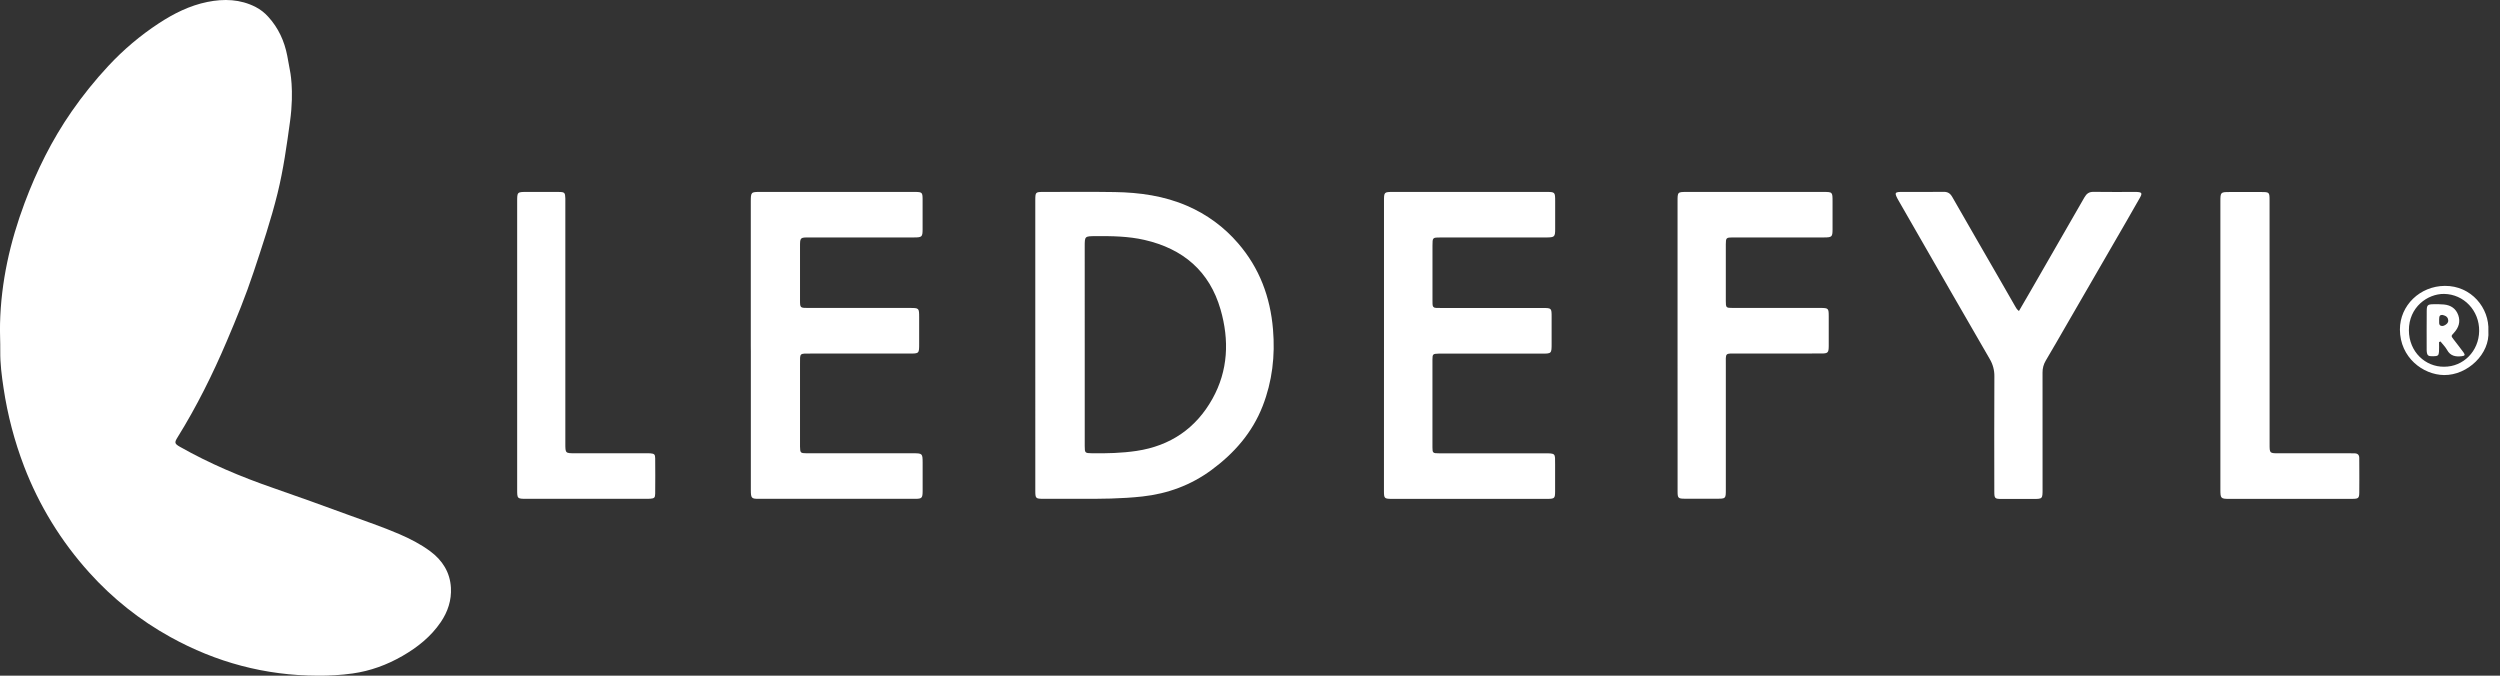
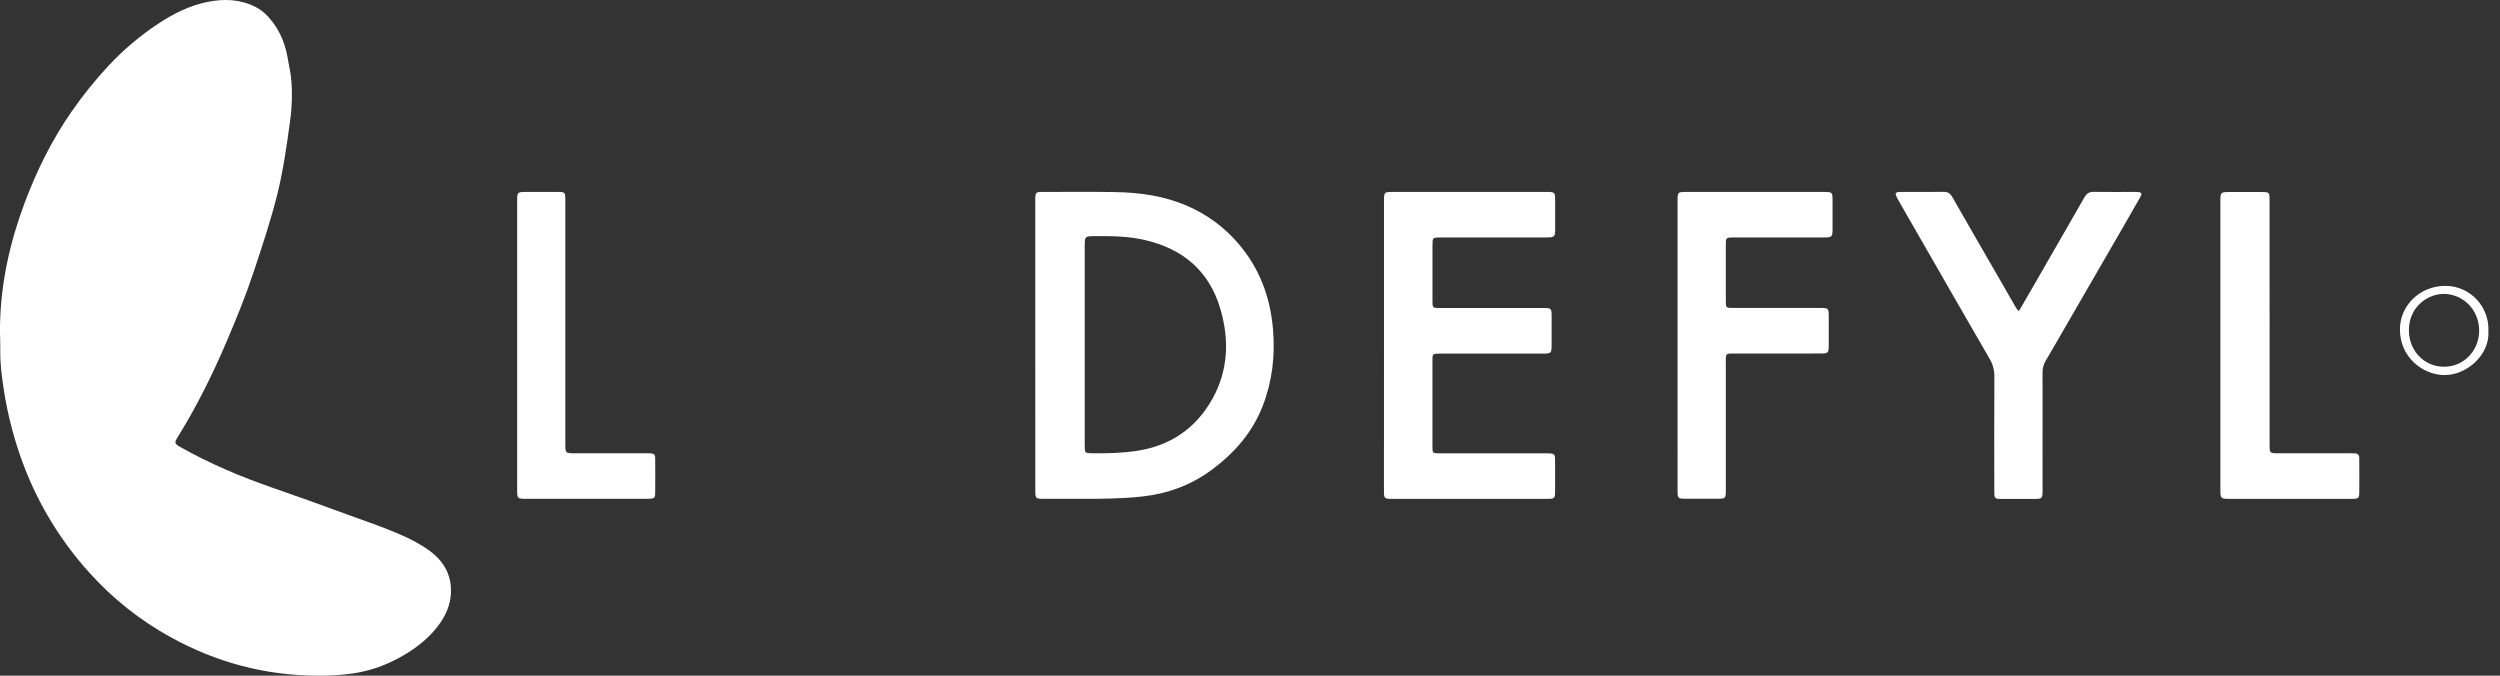
<svg xmlns="http://www.w3.org/2000/svg" width="148" height="40" viewBox="0 0 148 40" fill="none">
  <rect x="0" y="0" width="148" height="40" fill="#333333" stroke="none" />
  <g clip-path="url(#clip0_336_1380)">
    <path d="M17.172 7.174C16.976 8.605 16.778 10.03 16.433 11.437C16.044 13.017 15.527 14.556 15.015 16.1C14.553 17.496 13.998 18.857 13.421 20.207C12.586 22.169 11.637 24.079 10.508 25.895C10.315 26.204 10.334 26.271 10.66 26.455C12.404 27.442 14.243 28.22 16.137 28.875C17.63 29.392 19.117 29.929 20.6 30.473C21.613 30.845 22.635 31.187 23.628 31.614C24.273 31.892 24.898 32.211 25.465 32.631C26.195 33.17 26.642 33.883 26.694 34.789C26.737 35.528 26.512 36.216 26.091 36.833C25.509 37.689 24.721 38.315 23.83 38.83C22.908 39.362 21.924 39.722 20.869 39.87C20.185 39.964 19.496 40.008 18.806 40.001C15.7 39.99 12.801 39.216 10.089 37.714C8.285 36.718 6.662 35.428 5.287 33.898C3.623 32.058 2.315 29.928 1.428 27.615C0.856 26.118 0.447 24.563 0.211 22.978C0.102 22.253 0.007 21.524 0.016 20.787C0.022 20.247 -0.011 19.708 0.002 19.166C0.06 16.694 0.593 14.324 1.456 12.017C2.172 10.101 3.075 8.281 4.243 6.598C4.903 5.647 5.631 4.744 6.421 3.896C7.309 2.942 8.309 2.097 9.401 1.381C10.284 0.802 11.228 0.328 12.274 0.116C13.253 -0.082 14.222 -0.054 15.137 0.416C15.418 0.562 15.669 0.757 15.879 0.993C16.48 1.651 16.837 2.431 17.005 3.3C17.06 3.584 17.11 3.868 17.161 4.153C17.16 4.151 17.427 5.306 17.172 7.174Z" fill="white" />
    <path d="M61.289 20.446V12.066C61.289 11.994 61.289 11.922 61.289 11.849C61.293 11.373 61.301 11.363 61.778 11.363C63.183 11.363 64.588 11.347 65.993 11.37C67.467 11.394 68.914 11.594 70.282 12.187C71.442 12.687 72.472 13.444 73.294 14.401C74.562 15.867 75.201 17.582 75.362 19.501C75.494 21.064 75.319 22.577 74.75 24.038C74.137 25.612 73.066 26.834 71.714 27.828C70.498 28.723 69.129 29.226 67.628 29.392C66.385 29.528 65.139 29.536 63.891 29.529C63.189 29.525 62.486 29.529 61.784 29.529C61.309 29.529 61.29 29.511 61.29 29.043C61.289 26.177 61.289 23.311 61.289 20.446ZM64.216 20.412C64.216 22.409 64.216 24.406 64.216 26.403C64.216 26.816 64.232 26.827 64.645 26.833C65.53 26.845 66.412 26.825 67.289 26.693C69.289 26.393 70.802 25.355 71.776 23.609C72.71 21.935 72.778 20.133 72.257 18.323C71.603 16.054 70.038 14.726 67.747 14.202C66.795 13.985 65.828 13.972 64.859 13.979C64.215 13.984 64.215 13.979 64.215 14.602L64.216 20.412Z" fill="white" />
-     <path d="M44.447 20.452V12.218C44.447 12.122 44.447 12.026 44.447 11.929C44.45 11.371 44.458 11.362 45.014 11.362H54.06C54.109 11.362 54.157 11.362 54.205 11.362C54.583 11.37 54.615 11.399 54.618 11.782C54.623 12.384 54.623 12.987 54.618 13.589C54.616 14.016 54.576 14.056 54.13 14.056C52.059 14.058 49.989 14.058 47.917 14.056C47.362 14.056 47.361 14.056 47.361 14.616C47.361 15.664 47.361 16.711 47.361 17.758C47.361 18.228 47.363 18.231 47.852 18.231C49.85 18.231 51.849 18.231 53.848 18.231C54.413 18.231 54.413 18.231 54.414 18.79C54.414 19.308 54.414 19.826 54.414 20.345C54.414 20.93 54.414 20.931 53.839 20.931H47.988C47.316 20.931 47.361 20.889 47.361 21.561C47.361 23.114 47.361 24.666 47.361 26.219C47.361 26.292 47.361 26.364 47.361 26.436C47.368 26.808 47.385 26.83 47.748 26.834C48.16 26.838 48.572 26.834 48.984 26.834C50.68 26.834 52.376 26.834 54.072 26.834C54.602 26.834 54.619 26.852 54.62 27.384C54.62 27.95 54.624 28.516 54.62 29.083C54.617 29.481 54.573 29.53 54.188 29.53C51.086 29.532 47.986 29.532 44.887 29.53C44.487 29.53 44.45 29.482 44.45 29.013C44.449 26.28 44.449 23.548 44.45 20.815L44.447 20.452Z" fill="white" />
    <path d="M81.932 20.442C81.932 17.601 81.932 14.759 81.932 11.918C81.932 11.363 81.932 11.363 82.496 11.362H91.509C92.065 11.362 92.065 11.362 92.066 11.925C92.066 12.467 92.066 13.009 92.066 13.552C92.066 14.024 92.033 14.052 91.543 14.058C91.434 14.058 91.325 14.058 91.216 14.058C89.242 14.058 87.267 14.058 85.292 14.058C84.805 14.058 84.804 14.061 84.803 14.536C84.803 15.62 84.803 16.704 84.803 17.786C84.803 17.858 84.806 17.931 84.806 18.003C84.806 18.148 84.875 18.228 85.024 18.229C85.133 18.229 85.242 18.233 85.351 18.233H91.311C91.856 18.233 91.856 18.235 91.856 18.776C91.856 19.293 91.856 19.811 91.856 20.33C91.856 20.934 91.856 20.935 91.264 20.935H85.449C85.352 20.935 85.255 20.935 85.158 20.935C84.829 20.944 84.802 20.964 84.801 21.285C84.799 23.019 84.799 24.752 84.801 26.486C84.801 26.815 84.826 26.836 85.193 26.836C87.264 26.838 89.336 26.838 91.407 26.836C92.109 26.836 92.062 26.83 92.062 27.487C92.062 28.029 92.064 28.571 92.062 29.114C92.059 29.493 92.023 29.525 91.648 29.534C91.551 29.536 91.454 29.534 91.357 29.534H82.635C82.55 29.534 82.465 29.534 82.381 29.534C81.958 29.528 81.93 29.503 81.93 29.078C81.93 26.198 81.931 23.319 81.932 20.442Z" fill="white" />
    <path d="M99.311 20.413C99.311 17.585 99.311 14.757 99.311 11.928C99.311 11.364 99.311 11.363 99.868 11.363H107.932C108.486 11.363 108.487 11.363 108.487 11.928C108.487 12.481 108.49 13.035 108.487 13.59C108.485 14.017 108.446 14.055 108 14.056C107.164 14.06 106.328 14.056 105.492 14.056C104.524 14.056 103.555 14.056 102.585 14.056C102.194 14.056 102.168 14.082 102.168 14.463C102.165 15.583 102.165 16.702 102.168 17.821C102.168 18.215 102.183 18.23 102.575 18.23C104.247 18.232 105.918 18.232 107.588 18.23H107.77C108.242 18.233 108.26 18.25 108.261 18.72C108.264 19.31 108.265 19.899 108.261 20.489C108.258 20.881 108.214 20.926 107.82 20.927C106.173 20.93 104.527 20.927 102.88 20.929C102.084 20.929 102.17 20.853 102.169 21.652C102.166 24.096 102.166 26.539 102.169 28.982C102.169 29.524 102.167 29.524 101.624 29.524C100.994 29.524 100.364 29.527 99.734 29.524C99.354 29.522 99.315 29.485 99.313 29.112C99.309 28.28 99.313 27.449 99.313 26.62L99.311 20.413Z" fill="white" />
    <path d="M119.52 18.415C119.761 18 119.985 17.619 120.206 17.234C121.271 15.386 122.334 13.537 123.396 11.688C123.523 11.465 123.67 11.353 123.939 11.358C124.762 11.371 125.585 11.363 126.41 11.363C126.434 11.363 126.458 11.363 126.482 11.363C126.798 11.376 126.836 11.432 126.686 11.7C126.421 12.174 126.149 12.643 125.878 13.113C124.715 15.126 123.551 17.139 122.385 19.152C121.962 19.883 121.545 20.616 121.113 21.341C120.982 21.556 120.914 21.805 120.918 22.057C120.923 24.356 120.924 26.655 120.92 28.953C120.92 29.537 120.92 29.538 120.349 29.538C119.731 29.538 119.113 29.538 118.495 29.538C118.096 29.537 118.063 29.508 118.063 29.105C118.06 26.83 118.055 24.555 118.067 22.281C118.073 21.922 117.979 21.568 117.795 21.258C116.281 18.641 114.772 16.02 113.268 13.395C112.98 12.894 112.692 12.392 112.404 11.89C112.348 11.797 112.297 11.7 112.254 11.601C112.189 11.44 112.225 11.387 112.403 11.366C112.464 11.361 112.525 11.36 112.585 11.362C113.409 11.362 114.232 11.369 115.056 11.357C115.307 11.353 115.451 11.444 115.574 11.66C116.494 13.271 117.425 14.877 118.351 16.484C118.659 17.017 118.963 17.551 119.269 18.083C119.327 18.187 119.377 18.298 119.52 18.415Z" fill="white" />
    <path d="M134.36 19.14C134.36 21.524 134.36 23.908 134.36 26.292C134.36 26.834 134.36 26.834 134.894 26.834C136.287 26.834 137.68 26.834 139.073 26.834C139.182 26.834 139.291 26.836 139.4 26.838C139.578 26.842 139.667 26.933 139.668 27.109C139.668 27.326 139.671 27.542 139.671 27.759C139.671 28.229 139.676 28.699 139.669 29.169C139.664 29.477 139.616 29.527 139.305 29.531C138.518 29.537 137.731 29.534 136.943 29.534C135.296 29.534 133.648 29.534 132.001 29.534C131.469 29.534 131.447 29.513 131.447 28.987C131.447 23.304 131.447 17.621 131.447 11.938C131.447 11.374 131.455 11.368 132.009 11.368C132.627 11.368 133.244 11.368 133.862 11.368C134.344 11.368 134.357 11.38 134.358 11.847C134.36 12.907 134.36 13.967 134.358 15.026L134.36 19.14Z" fill="white" />
-     <path d="M30.616 20.452C30.616 17.612 30.616 14.773 30.616 11.933C30.616 11.363 30.616 11.363 31.2 11.362C31.829 11.362 32.459 11.359 33.09 11.364C33.424 11.367 33.457 11.405 33.468 11.743C33.473 11.863 33.468 11.984 33.468 12.104C33.468 16.821 33.468 21.538 33.468 26.255C33.468 26.833 33.468 26.833 34.042 26.833H38.182C38.291 26.833 38.4 26.828 38.509 26.838C38.734 26.858 38.784 26.899 38.787 27.13C38.794 27.828 38.794 28.525 38.787 29.223C38.784 29.469 38.731 29.508 38.481 29.526C38.396 29.532 38.311 29.53 38.226 29.53C35.877 29.53 33.529 29.53 31.181 29.53C30.617 29.53 30.616 29.53 30.616 28.972C30.616 26.132 30.616 23.292 30.616 20.452Z" fill="white" />
+     <path d="M30.616 20.452C30.616 17.612 30.616 14.773 30.616 11.933C30.616 11.363 30.616 11.363 31.2 11.362C31.829 11.362 32.459 11.359 33.09 11.364C33.424 11.367 33.457 11.405 33.468 11.743C33.473 11.863 33.468 11.984 33.468 12.104C33.468 16.821 33.468 21.538 33.468 26.255C33.468 26.833 33.468 26.833 34.042 26.833H38.182C38.291 26.833 38.4 26.828 38.509 26.838C38.734 26.858 38.784 26.899 38.787 27.13C38.794 27.828 38.794 28.525 38.787 29.223C38.784 29.469 38.731 29.508 38.481 29.526C38.396 29.532 38.311 29.53 38.226 29.53C35.877 29.53 33.529 29.53 31.181 29.53C30.617 29.53 30.616 29.53 30.616 28.972C30.616 26.132 30.616 23.292 30.616 20.452" fill="white" />
    <path d="M147.312 19.596C147.414 20.939 146.089 22.221 144.685 22.203C143.442 22.187 142.079 21.165 142.075 19.51C142.072 18.075 143.267 16.934 144.735 16.924C146.3 16.912 147.381 18.236 147.312 19.596ZM144.688 21.71C145.833 21.717 146.749 20.786 146.766 19.599C146.784 18.388 145.858 17.415 144.689 17.4C143.713 17.388 142.6 18.184 142.607 19.557C142.613 20.842 143.593 21.723 144.688 21.71Z" fill="white" />
-     <path d="M144.391 20.253C144.391 20.445 144.402 20.637 144.388 20.827C144.372 21.051 144.319 21.085 144.047 21.09C143.753 21.095 143.697 21.057 143.665 20.829C143.661 20.793 143.659 20.757 143.659 20.721C143.659 19.951 143.654 19.181 143.662 18.411C143.665 18.058 143.714 18.016 144.064 18.01C144.27 18.004 144.476 18.009 144.681 18.026C145.091 18.064 145.393 18.27 145.53 18.66C145.666 19.05 145.555 19.395 145.282 19.693C145.1 19.89 145.096 19.887 145.249 20.087C145.447 20.346 145.649 20.6 145.841 20.864C145.95 21.017 145.92 21.067 145.732 21.088C145.374 21.129 145.066 21.078 144.869 20.721C144.767 20.536 144.609 20.383 144.476 20.214L144.391 20.253ZM144.595 18.645C144.486 18.636 144.42 18.677 144.407 18.776C144.397 18.859 144.394 18.943 144.398 19.026C144.401 19.119 144.379 19.228 144.486 19.279C144.593 19.33 144.698 19.279 144.789 19.219C144.913 19.14 144.967 19.023 144.92 18.88C144.869 18.725 144.731 18.676 144.595 18.645Z" fill="white" />
  </g>
  <defs>
    <clipPath id="clip0_336_1380">
      <rect width="147.317" height="40" fill="white" />
    </clipPath>
  </defs>
</svg>